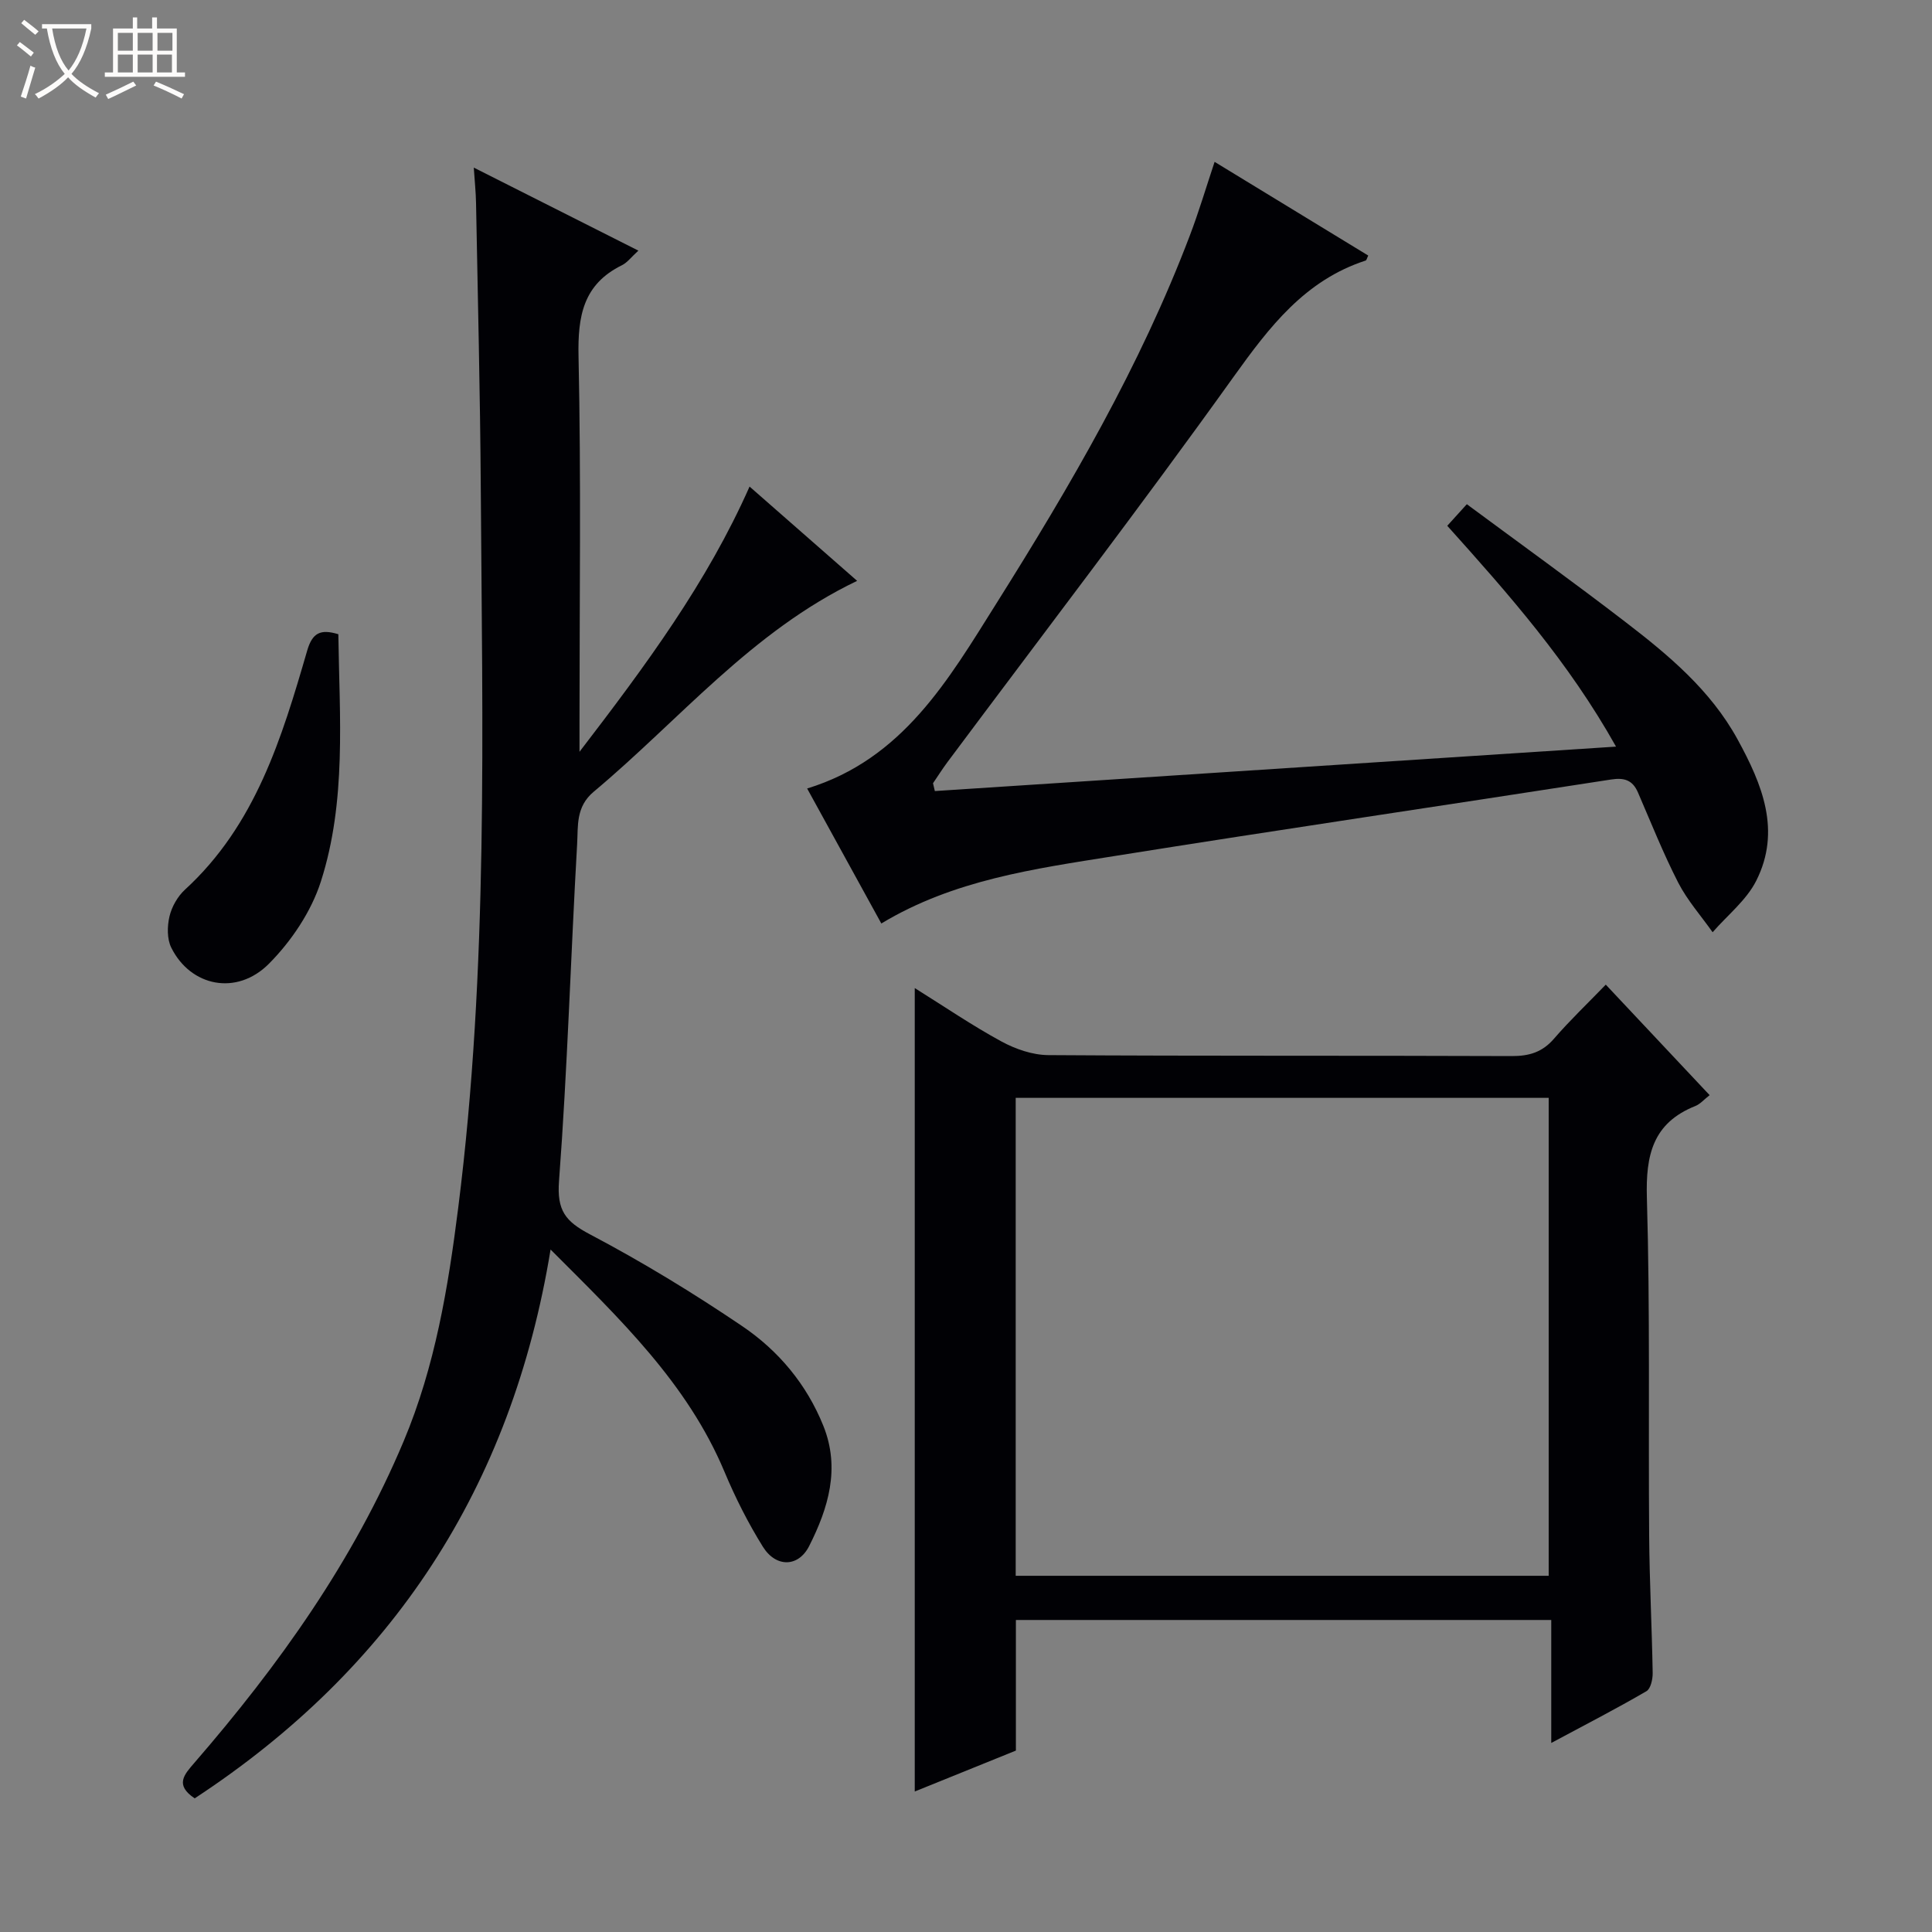
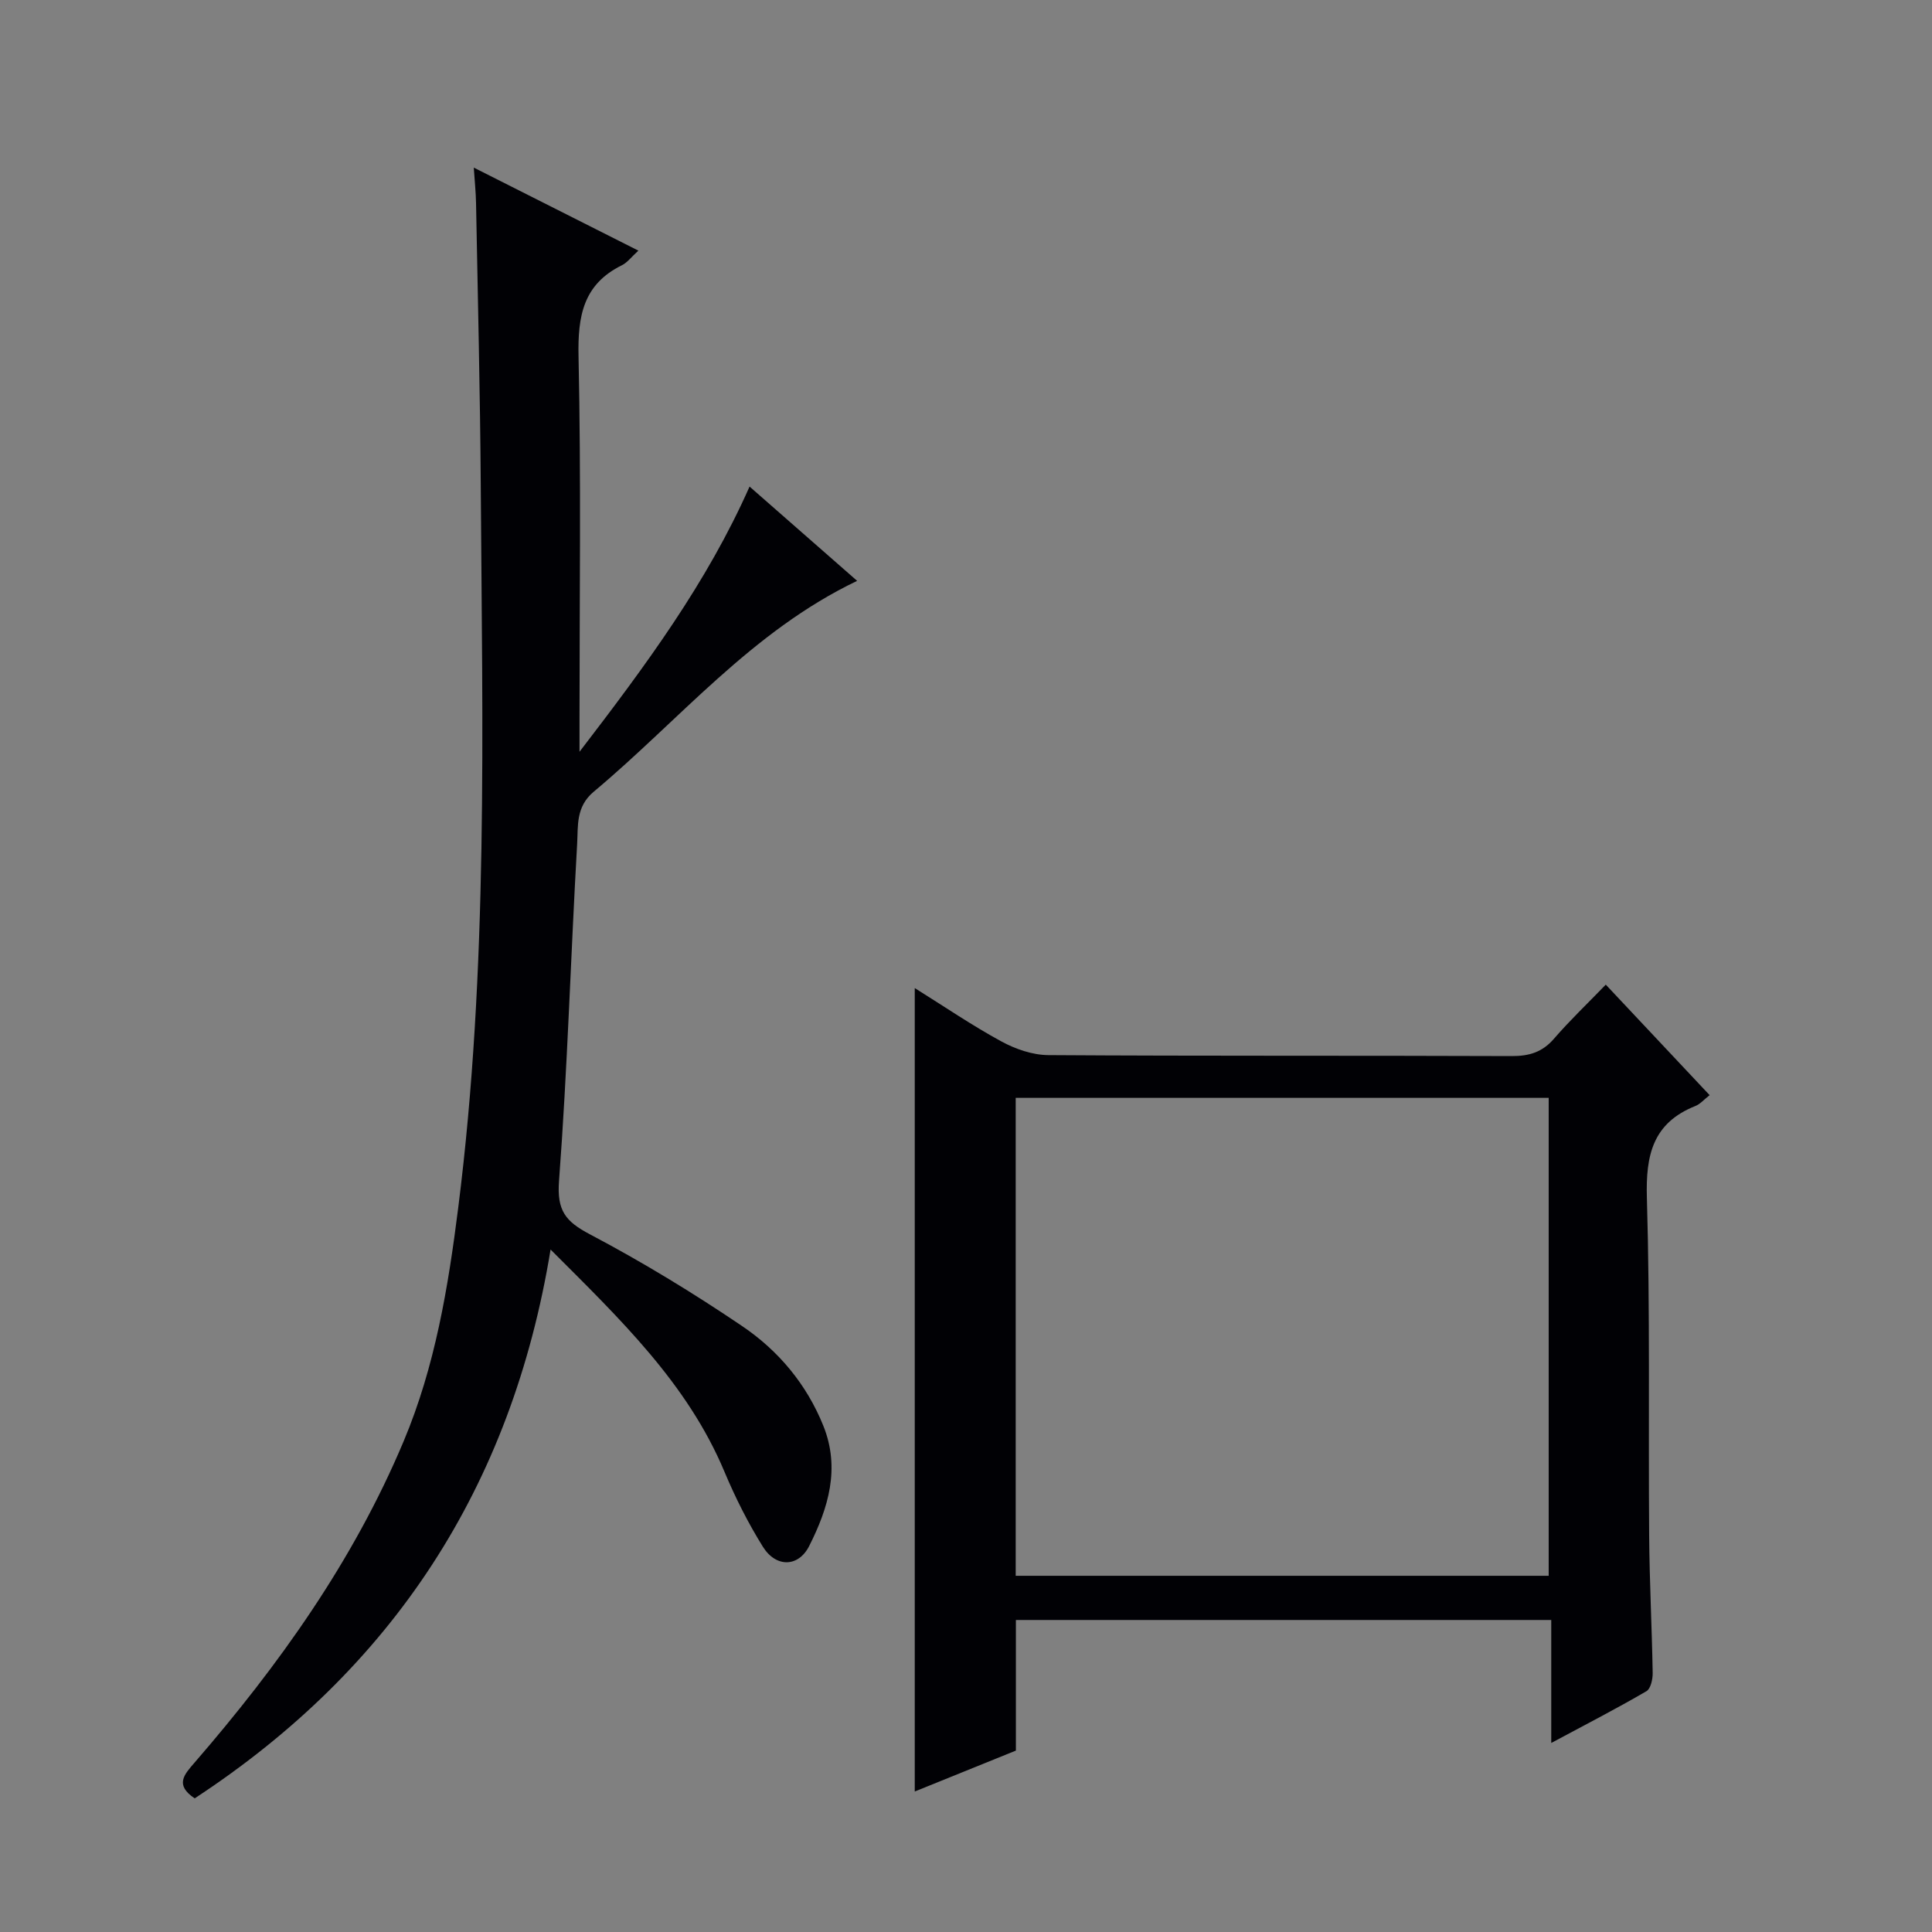
<svg xmlns="http://www.w3.org/2000/svg" enable-background="new 0 0 400 400" viewBox="0 0 400 400">
  <rect x="0" y="0" width="400" height="400" fill="#808080" stroke="none" />
-   <path d="m6.4 11.7c-1-.8-1.9-1.6-2.9-2.3l.6-.7c.9.7 1.9 1.4 2.9 2.2zm-2.1 8.3c.7-2.1 1.4-4.2 2-6.4.2.1.6.3 1 .4-.7 2.3-1.3 4.4-1.9 6.4zm3-12.8c-1.1-.9-2.1-1.7-2.9-2.4l.6-.7c1 .8 2 1.5 3 2.4zm1.4-1.3v-.9h10.2v.9c-.9 4.2-2.3 7.3-4.1 9.4 1.3 1.4 3.2 2.7 5.7 4-.2.2-.4.5-.7.9-2.5-1.4-4.4-2.7-5.7-4.2-1.4 1.5-3.5 3-6.1 4.4 0 0 0 0-.1-.1-.3-.4-.5-.7-.7-.8 2.7-1.3 4.7-2.8 6.2-4.2-1.8-2.2-3-5.3-3.7-9.4zm9.2 0h-7.1c.6 3.8 1.7 6.7 3.4 8.7 1.7-2.1 2.9-4.8 3.7-8.7z" fill="#fcfbfa" />
-   <path d="m31.6 3.6h.9v2.3h4.1v9.1h1.7v.9h-16.6v-.9h1.7v-9.1h4.1v-2.3h.9v2.3h3.1v-2.3zm-4 13.3.6.8c-1.9.9-3.8 1.9-5.8 2.8-.2-.3-.3-.6-.5-.9 2-.9 3.9-1.8 5.7-2.7zm-3.2-10.1v3.7h3.1v-3.7zm0 4.5v3.7h3.1v-3.7zm4.1-4.5v3.7h3.1v-3.7zm0 4.5v3.7h3.1v-3.7zm9.1 9.1c-2.1-1.1-4.1-2-5.8-2.7l.5-.8c2.2.9 4.1 1.8 5.8 2.6zm-1.9-13.6h-3.1v3.7h3.1zm-3.2 4.5v3.7h3.1v-3.7z" fill="#fcfbfa" />
  <g fill="#010105">
    <path d="m113.99 258.7c-8.08 49.37-32.82 86.83-73.68 113.63-4.19-2.79-2.15-4.94-.08-7.34 17.51-20.22 32.93-41.8 43.36-66.64 6.5-15.48 9.2-31.81 11.28-48.3 6.27-49.54 4.99-99.32 4.67-149.06-.13-19.64-.62-39.28-.98-58.92-.04-2.27-.28-4.53-.47-7.37 11.54 5.82 22.59 11.4 34.08 17.19-1.47 1.33-2.29 2.47-3.4 3.02-8.04 3.95-9.17 10.54-8.99 18.89.54 25.15.2 50.32.2 75.48v6.37c13.83-18.03 26.39-35.01 35.21-54.91 7.49 6.56 14.69 12.88 22.27 19.52-21.89 10.48-36.78 28.81-54.53 43.65-3.76 3.14-3.22 7.12-3.44 10.84-1.33 23.24-2 46.53-3.75 69.74-.46 6.14 1.31 8.38 6.39 11.06 10.85 5.72 21.39 12.14 31.55 19.02 7.49 5.07 13.32 12.02 16.78 20.62 3.55 8.81 1.03 17.06-2.93 24.9-2.23 4.41-6.87 4.49-9.58.15-3.06-4.91-5.7-10.15-7.94-15.49-7.67-18.33-21.61-31.63-36.02-46.05z" />
    <path d="m321.17 360.86c0-8.86 0-16.96 0-25.46-37.02 0-73.72 0-110.84 0v27.04c-7.07 2.86-13.91 5.62-20.94 8.47 0-55.43 0-110.51 0-166.34 6.18 3.86 11.9 7.77 17.96 11.06 2.91 1.58 6.44 2.8 9.7 2.82 31.98.21 63.97.07 95.95.2 3.62.01 6.33-.81 8.74-3.6 3.26-3.77 6.89-7.23 10.72-11.19 7.3 7.77 14.3 15.21 21.5 22.88-1.17.91-1.95 1.85-2.96 2.25-8.81 3.51-10.29 10.16-10.03 19 .68 23.3.29 46.63.47 69.95.07 9.48.57 18.95.73 28.43.02 1.29-.41 3.27-1.3 3.78-6.27 3.65-12.73 6.98-19.7 10.71zm-.53-34.61c0-33.21 0-66.1 0-98.95-36.96 0-73.55 0-110.35 0v98.95z" />
-     <path d="m251.47 33.51c10.87 6.63 21.34 13.01 31.81 19.4-.28.56-.35.97-.53 1.03-12.59 4.1-19.93 13.73-27.35 24.08-19.28 26.93-39.44 53.22-59.24 79.77-1.05 1.41-1.99 2.91-2.99 4.37.13.54.25 1.08.38 1.62 46.67-3.04 93.33-6.09 141.03-9.2-9.86-17.59-22.26-31.6-34.94-45.72 1.26-1.39 2.34-2.58 4.05-4.47 10.98 8.13 22 16.06 32.75 24.32 8.99 6.9 17.71 14.16 23.3 24.36 5.09 9.29 9.1 18.93 3.86 29.3-2.04 4.03-5.96 7.12-9.02 10.64-2.41-3.41-5.24-6.6-7.13-10.28-3.1-6.05-5.62-12.4-8.32-18.64-1.11-2.58-2.83-3.13-5.58-2.7-34.28 5.33-68.6 10.38-102.85 15.85-16.53 2.64-33.25 4.92-48.23 13.96-5.12-9.32-10.15-18.47-15.36-27.95 19.81-6.07 29.24-22.5 39.16-38.28 15.32-24.37 29.82-49.19 40.08-76.23 1.83-4.8 3.29-9.73 5.12-15.23z" />
-     <path d="m70.05 131.31c.23 17.13 1.73 34.55-3.63 51.24-2 6.21-6.1 12.31-10.74 16.98-6.68 6.71-16.22 4.72-20.22-3.33-.9-1.81-.85-4.43-.37-6.47.47-2 1.69-4.15 3.21-5.54 14.6-13.37 20.05-31.41 25.3-49.49 1.07-3.68 2.74-4.52 6.45-3.39z" />
  </g>
</svg>